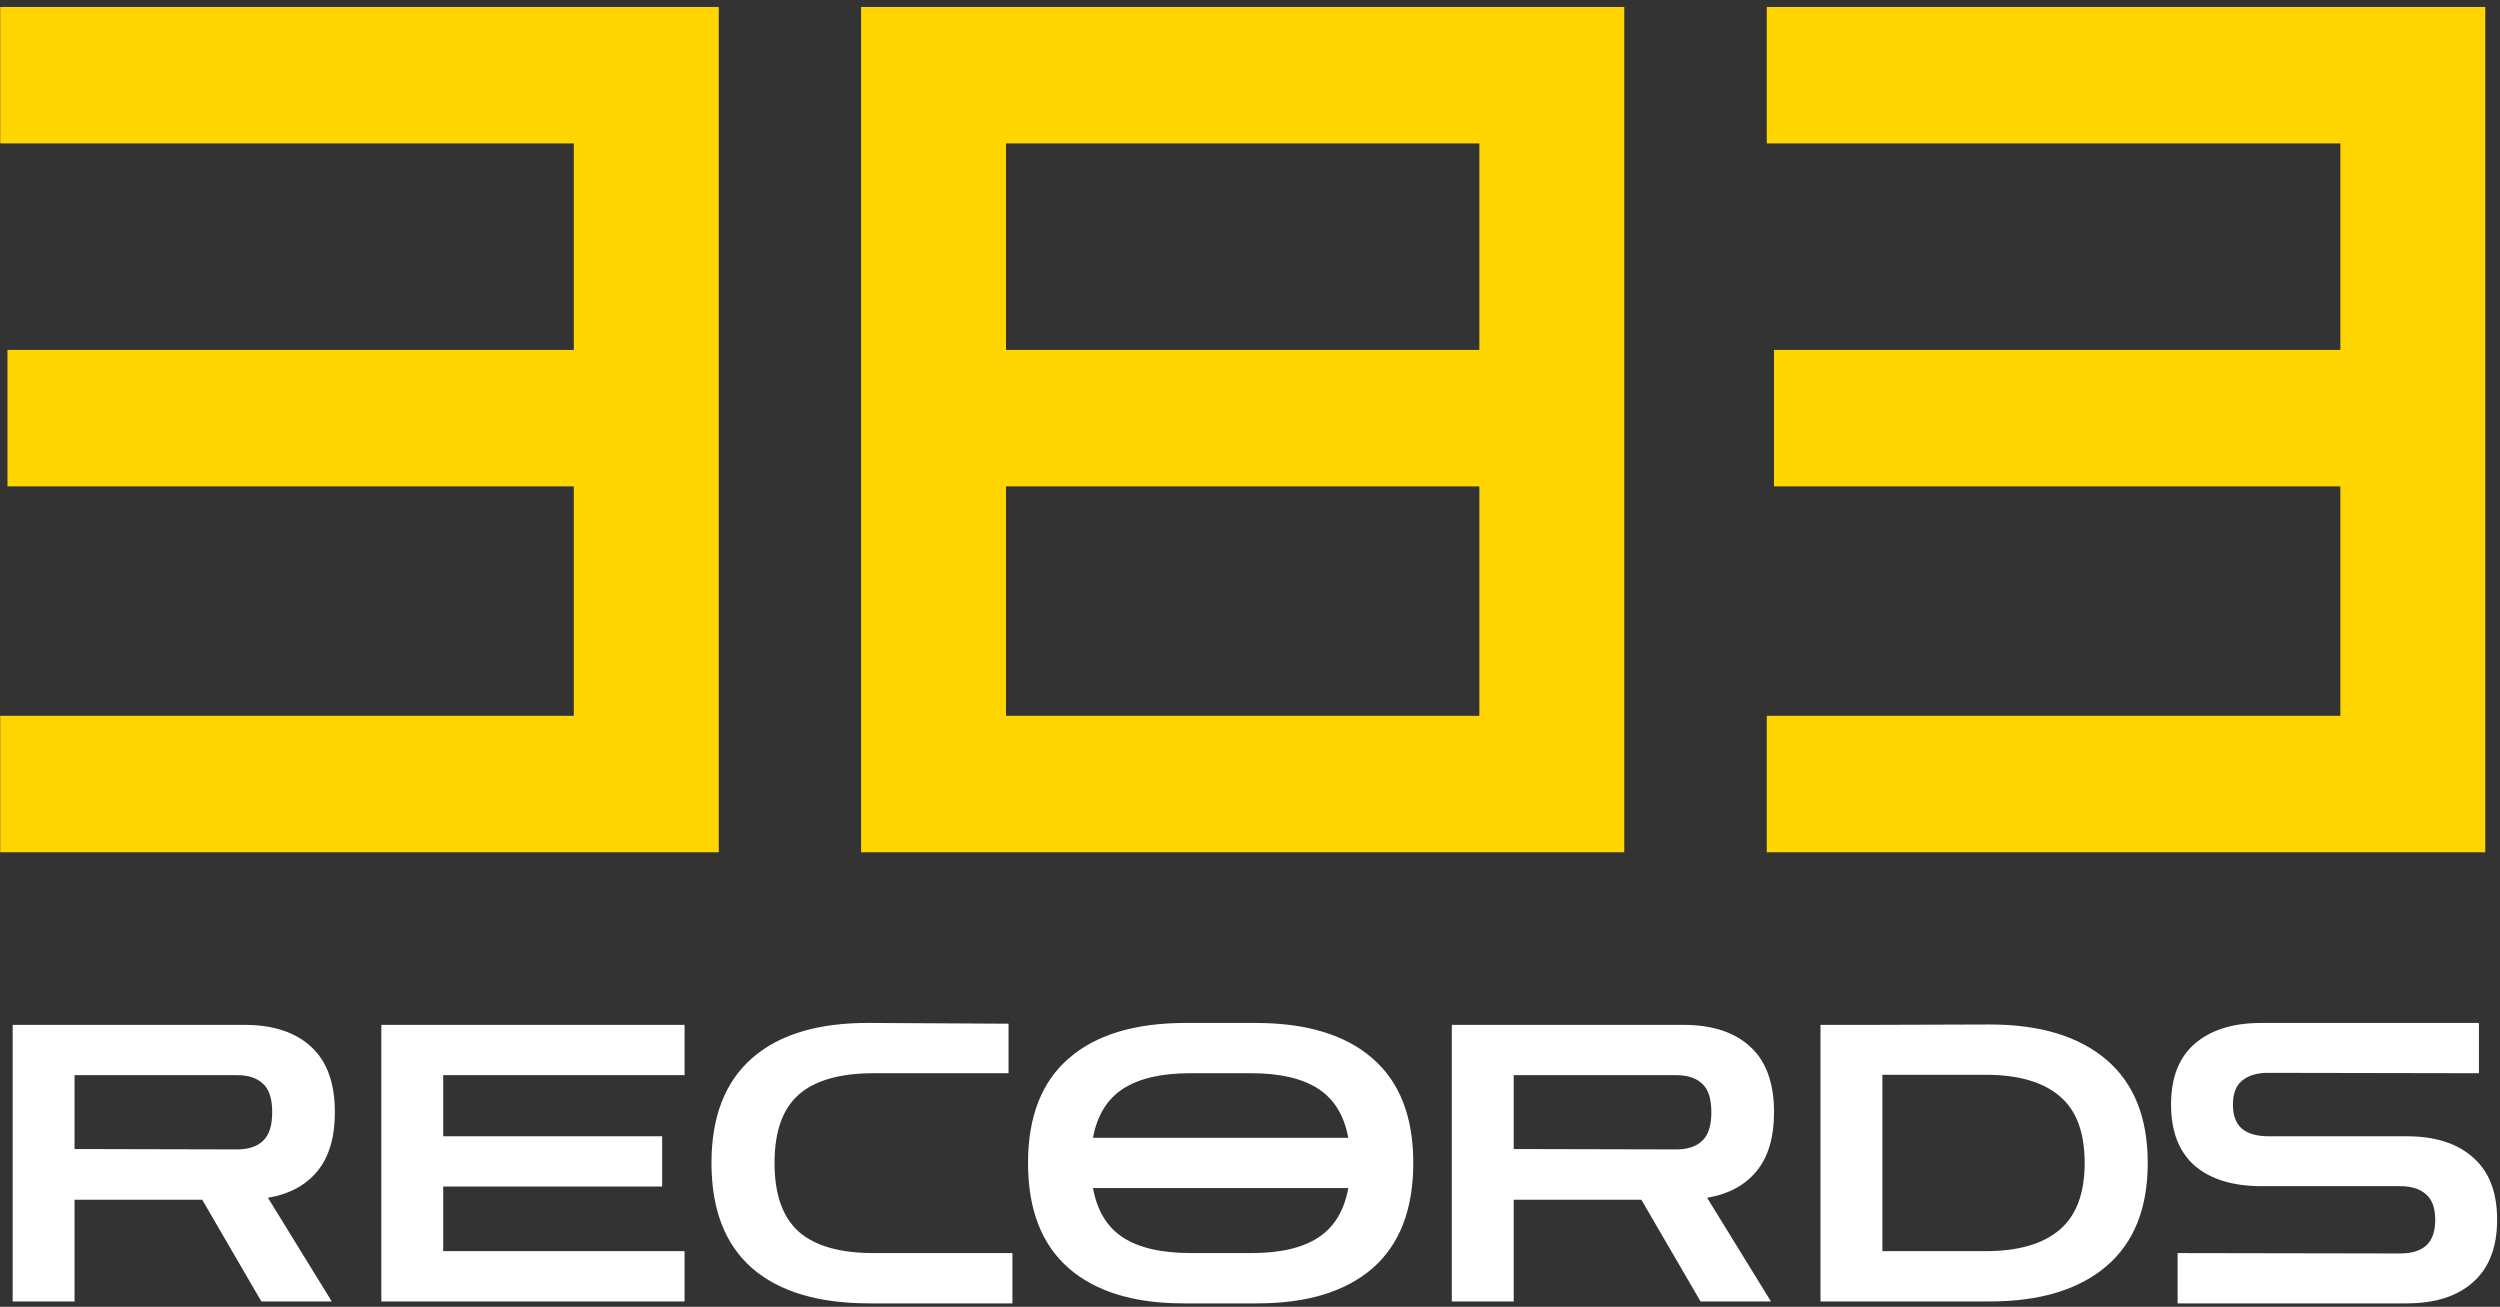
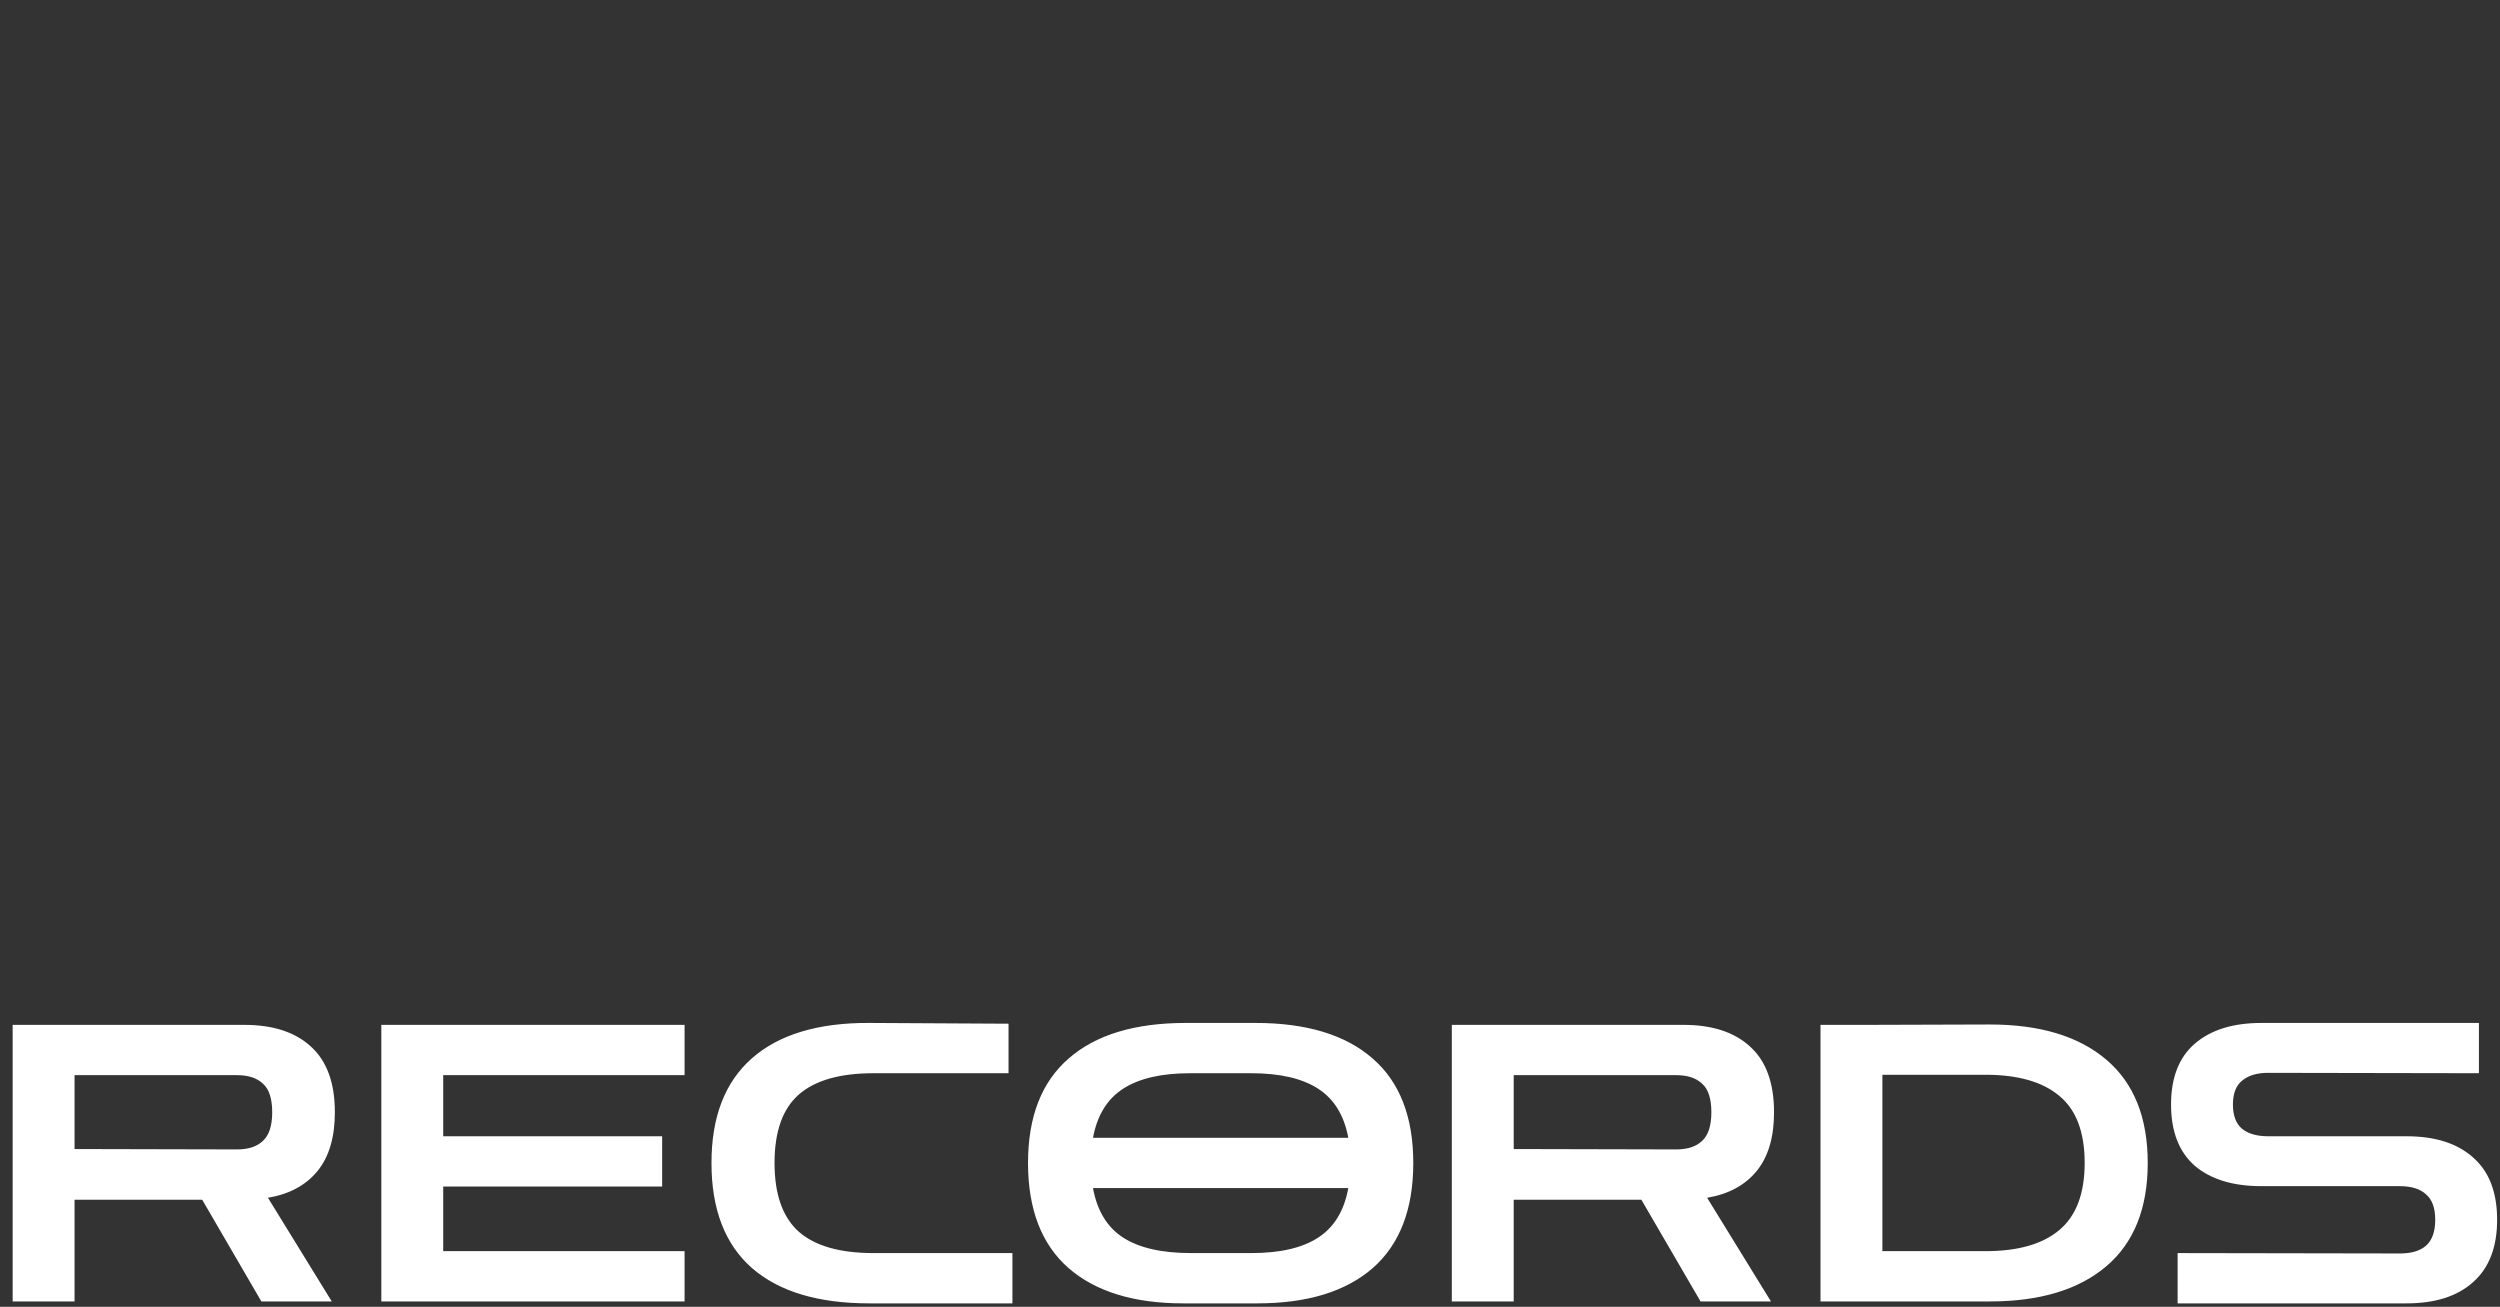
<svg xmlns="http://www.w3.org/2000/svg" width="176" height="92" viewBox="0 0 176 92" fill="none">
  <rect x="0" y="0" width="176" height="92" fill="#333333" stroke="none" />
  <g clip-path="url(#clip0_168_20)">
-     <path d="M50.599 0.491H0.016V10.097H40.397V24.635H0.526V34.241H40.397V50.394H0.016V60H50.599V0.491ZM114.349 0.491H60.621V60H114.349V0.491ZM104.147 24.635H70.822V10.097H104.147V24.635ZM104.147 50.394H70.822V34.241H104.147V50.394ZM174.963 0.491H124.38V10.097H164.762V24.635H124.89V34.241H164.762V50.394H124.38V60H174.963V0.491Z" fill="#FFD600" />
    <path d="M0.891 91.621V72.151H17.202C19.217 72.151 20.779 72.659 21.886 73.676C23.011 74.692 23.574 76.236 23.574 78.305C23.574 80.066 23.166 81.446 22.349 82.444C21.532 83.443 20.37 84.069 18.863 84.323L23.356 91.621H18.4L14.234 84.459H5.248V91.621H0.891ZM16.685 75.691H5.248V80.892L16.685 80.919C17.484 80.919 18.092 80.72 18.509 80.32C18.945 79.921 19.163 79.249 19.163 78.305C19.163 77.343 18.945 76.671 18.509 76.29C18.092 75.891 17.484 75.691 16.685 75.691ZM26.845 91.621V72.151H48.194V75.691H31.202V79.993H46.615V83.534H31.202V88.081H48.194V91.621H26.845ZM61.198 91.757C57.604 91.757 54.854 90.931 52.947 89.279C51.041 87.609 50.088 85.14 50.088 81.872C50.088 78.623 51.041 76.163 52.947 74.493C54.854 72.823 57.604 71.997 61.198 72.015L71.001 72.069V75.555H61.498C59.138 75.555 57.386 76.054 56.242 77.052C55.099 78.051 54.527 79.658 54.527 81.872C54.527 84.087 55.099 85.703 56.242 86.719C57.386 87.718 59.138 88.217 61.498 88.217H71.274V91.757H61.198ZM83.292 91.757C79.825 91.757 77.138 90.931 75.232 89.279C73.326 87.609 72.373 85.14 72.373 81.872C72.373 78.623 73.326 76.172 75.232 74.52C77.138 72.85 79.888 72.015 83.483 72.015H88.384C91.979 72.015 94.729 72.85 96.635 74.52C98.541 76.172 99.495 78.623 99.495 81.872C99.495 85.14 98.541 87.609 96.635 89.279C94.729 90.931 92.024 91.757 88.52 91.757H83.292ZM83.782 75.555C81.767 75.555 80.197 75.918 79.071 76.644C77.946 77.37 77.238 78.523 76.947 80.102H94.92C94.629 78.523 93.921 77.37 92.796 76.644C91.67 75.918 90.1 75.555 88.085 75.555H83.782ZM83.864 88.217H88.085C90.118 88.217 91.688 87.854 92.796 87.128C93.921 86.402 94.629 85.24 94.92 83.642H76.947C77.238 85.24 77.946 86.402 79.071 87.128C80.197 87.854 81.794 88.217 83.864 88.217ZM102.208 91.621V72.151H118.52C120.535 72.151 122.096 72.659 123.203 73.676C124.329 74.692 124.892 76.236 124.892 78.305C124.892 80.066 124.483 81.446 123.666 82.444C122.849 83.443 121.687 84.069 120.181 84.323L124.674 91.621H119.718L115.551 84.459H106.565V91.621H102.208ZM118.002 75.691H106.565V80.892L118.002 80.919C118.801 80.919 119.409 80.72 119.827 80.32C120.262 79.921 120.48 79.249 120.48 78.305C120.48 77.343 120.262 76.671 119.827 76.29C119.409 75.891 118.801 75.691 118.002 75.691ZM128.163 91.621V72.151H131.376L140.09 72.124C143.612 72.124 146.344 72.95 148.286 74.602C150.229 76.254 151.2 78.677 151.2 81.872C151.2 85.067 150.229 87.491 148.286 89.143C146.344 90.795 143.612 91.621 140.09 91.621H128.163ZM139.79 75.664H132.52V88.081H139.79C142.078 88.081 143.811 87.582 144.991 86.583C146.171 85.585 146.761 84.014 146.761 81.872C146.761 79.712 146.171 78.142 144.991 77.162C143.811 76.163 142.078 75.664 139.79 75.664ZM153.304 91.757V88.217L168.962 88.244C169.761 88.244 170.369 88.063 170.787 87.7C171.222 87.319 171.44 86.71 171.44 85.875C171.44 85.04 171.222 84.441 170.787 84.078C170.369 83.697 169.761 83.506 168.962 83.506H159.214C157.198 83.506 155.628 83.025 154.503 82.063C153.395 81.083 152.842 79.648 152.842 77.76C152.842 75.873 153.395 74.448 154.503 73.485C155.628 72.505 157.198 72.015 159.214 72.015H174.517V75.555L159.676 75.528C158.896 75.528 158.288 75.709 157.852 76.072C157.416 76.417 157.198 76.98 157.198 77.76C157.198 78.541 157.416 79.113 157.852 79.476C158.288 79.821 158.896 79.993 159.676 79.993H169.425C171.44 79.993 173.001 80.493 174.109 81.491C175.234 82.472 175.797 83.933 175.797 85.875C175.797 87.8 175.234 89.261 174.109 90.259C173.001 91.258 171.44 91.757 169.425 91.757H153.304Z" fill="white" />
  </g>
  <defs>
    <clipPath id="clip0_168_20">
      <rect width="176" height="92" fill="white" />
    </clipPath>
  </defs>
</svg>